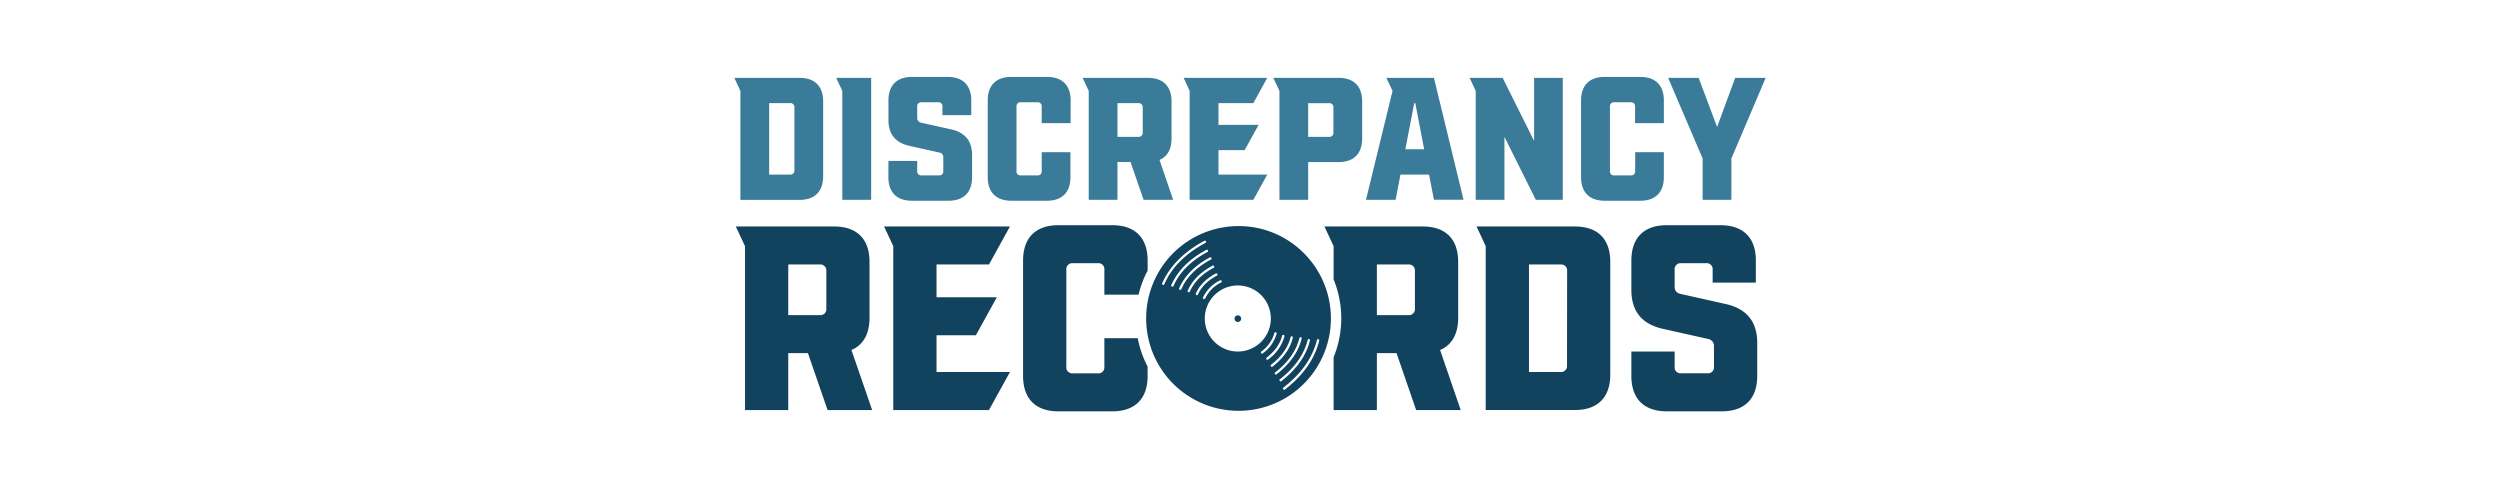
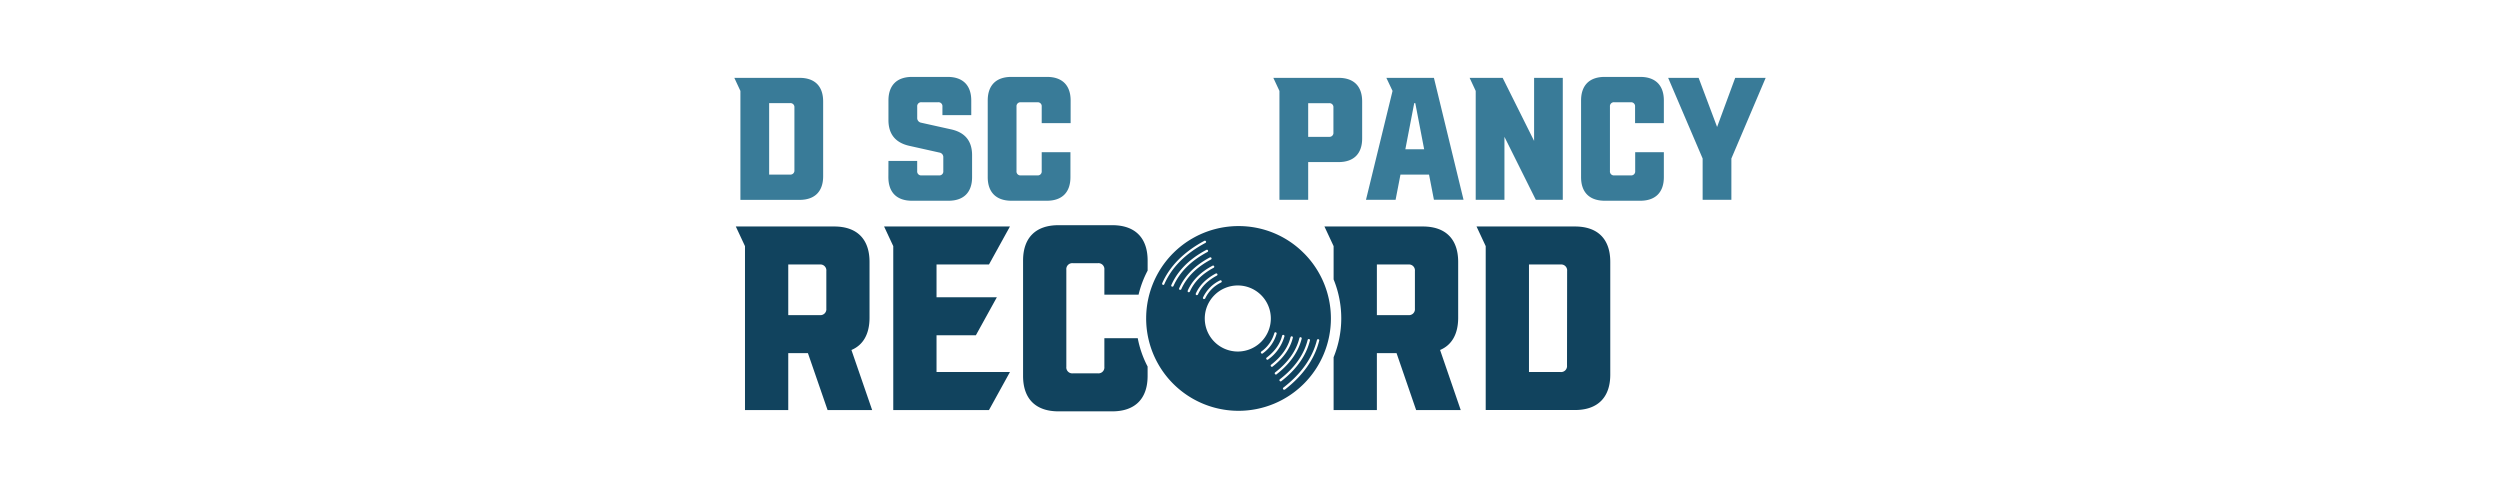
<svg xmlns="http://www.w3.org/2000/svg" id="Layer_1" data-name="Layer 1" height="85" viewBox="0 0 437.16 206.04">
  <path d="M37.65,43V74.72c0,6.42-3.54,10-10,10H2.58V38.54L0,33H27.68C34.11,33,37.65,36.55,37.65,43ZM25.47,45.56a1.68,1.68,0,0,0-1.85-1.85H14.76V74h8.86a1.68,1.68,0,0,0,1.85-1.85Z" style="fill:#397b98" />
-   <path d="M58,84.68H45.77V38.54L43.19,33H58Z" style="fill:#397b98" />
  <path d="M65.33,68.22H77.51V72.5a1.68,1.68,0,0,0,1.85,1.85h7.38a1.67,1.67,0,0,0,1.84-1.85V66.74A1.94,1.94,0,0,0,87,64.68L74.11,61.8c-5.83-1.33-8.78-4.95-8.78-10.93V42.6c0-6.42,3.54-10,10-10H90.43c6.42,0,10,3.54,10,10v6.2H88.21V45.19a1.67,1.67,0,0,0-1.84-1.85h-7a1.68,1.68,0,0,0-1.85,1.85v4.72A2,2,0,0,0,79.14,52L92,54.86c5.83,1.33,8.78,4.94,8.78,10.92v9.31c0,6.42-3.54,10-10,10H75.3c-6.43,0-10-3.54-10-10Z" style="fill:#397b98" />
  <path d="M107.41,75.09V42.6c0-6.42,3.54-10,10-10h15.14c6.42,0,10,3.54,10,10v9.6H130.29v-7a1.67,1.67,0,0,0-1.84-1.85h-7a1.67,1.67,0,0,0-1.84,1.85V72.5a1.67,1.67,0,0,0,1.84,1.85h7a1.67,1.67,0,0,0,1.84-1.85v-8h12.18V75.09c0,6.42-3.54,10-10,10H117.37C111,85.05,107.41,81.51,107.41,75.09Z" style="fill:#397b98" />
-   <path d="M173.48,84.68l-5.54-16H162.4v16H150.22V38.54L147.64,33h27.68c6.42,0,10,3.54,10,10V58.7c0,4.57-1.77,7.68-5.1,9.08L186,84.68ZM171.26,58a1.68,1.68,0,0,0,1.85-1.85V45.56a1.68,1.68,0,0,0-1.85-1.85H162.4V58Z" style="fill:#397b98" />
-   <path d="M205.22,74h20.67L220,84.68H193V38.54L190.46,33h35.43L220,43.71H205.22v9.23h17l-5.91,10.7H205.22Z" style="fill:#397b98" />
  <path d="M266.12,43V58.7c0,6.42-3.54,10-10,10H243.24v16H231.06V38.54L228.47,33h27.69C262.58,33,266.12,36.55,266.12,43Zm-12.18,2.59a1.67,1.67,0,0,0-1.84-1.85h-8.86V58h8.86a1.67,1.67,0,0,0,1.84-1.85Z" style="fill:#397b98" />
  <path d="M294.47,74H282.36l-2.07,10.7H267.74L279,38.54,276.38,33h20.16l12.55,51.67H296.54ZM292.4,63.27l-3.76-19.56h-.45l-3.76,19.56Z" style="fill:#397b98" />
  <path d="M351.16,33V84.68H339.72L326.43,58V84.68H314.25V38.54L311.67,33h14L339,59.73V33Z" style="fill:#397b98" />
  <path d="M358.91,75.09V42.6c0-6.42,3.54-10,10-10H384c6.42,0,10,3.54,10,10v9.6H381.8v-7A1.68,1.68,0,0,0,380,43.34h-7a1.68,1.68,0,0,0-1.85,1.85V72.5a1.68,1.68,0,0,0,1.85,1.85h7a1.68,1.68,0,0,0,1.85-1.85v-8H394V75.09c0,6.42-3.55,10-10,10H368.88C362.45,85.05,358.91,81.51,358.91,75.09Z" style="fill:#397b98" />
  <path d="M408.74,33l7.83,20.82L424.24,33h12.92L422.62,67.19V84.68H410.44V67.19L395.82,33Z" style="fill:#397b98" />
  <path d="M39.53,173.81,31.2,149.69H22.86v24.12H4.52V104.33L.63,96H42.31c9.67,0,15,5.33,15,15v23.68c0,6.89-2.67,11.56-7.67,13.67l8.78,25.46ZM36.2,133.57A2.52,2.52,0,0,0,39,130.79v-15.9a2.52,2.52,0,0,0-2.78-2.78H22.86v21.46Z" style="fill:#11435e" />
  <path d="M85.71,157.69h31.12l-8.89,16.12H67.37V104.33L63.48,96h53.35l-8.89,16.11H85.71V126h25.57l-8.9,16.12H85.71Z" style="fill:#11435e" />
  <path d="M371.29,111v47.8c0,9.67-5.34,15-15,15H318.49V104.33L314.6,96h41.68C366,96,371.29,101.33,371.29,111ZM353,114.89a2.52,2.52,0,0,0-2.78-2.78H336.83v45.58h13.34a2.52,2.52,0,0,0,2.78-2.78Z" style="fill:#11435e" />
-   <path d="M380.23,149h18.34v6.45a2.52,2.52,0,0,0,2.78,2.78h11.11a2.52,2.52,0,0,0,2.78-2.78V146.8a2.94,2.94,0,0,0-2.45-3.12l-19.34-4.33c-8.78-2-13.22-7.45-13.22-16.45V110.45c0-9.67,5.33-15,15-15H418c9.67,0,15,5.34,15,15v9.33H414.68v-5.44a2.52,2.52,0,0,0-2.78-2.78H401.35a2.52,2.52,0,0,0-2.78,2.78v7.11a2.92,2.92,0,0,0,2.44,3.11l19.34,4.34c8.78,2,13.23,7.45,13.23,16.45v14c0,9.67-5.34,15-15,15H395.23c-9.67,0-15-5.33-15-15Z" style="fill:#11435e" />
-   <path d="M214.83,135.07a1.4,1.4,0,0,1-2.8,0,1.4,1.4,0,1,1,2.8,0" style="fill:#11435e" />
  <path d="M171,143.35H156.85v12.12a2.52,2.52,0,0,1-2.78,2.78H143.51a2.52,2.52,0,0,1-2.78-2.78V114.34a2.52,2.52,0,0,1,2.78-2.78h10.56a2.52,2.52,0,0,1,2.78,2.78V124.9h14.5a42.88,42.88,0,0,1,3.84-10.2v-4.25c0-9.67-5.34-15-15-15H137.39c-9.67,0-15,5.34-15,15v48.91c0,9.67,5.33,15,15,15h22.79c9.67,0,15-5.33,15-15v-4A42.85,42.85,0,0,1,171,143.35Z" style="fill:#11435e" />
  <path d="M299.15,148.35c5-2.11,7.67-6.78,7.67-13.67V111c0-9.67-5.34-15-15-15H250.13l3.89,8.33v14.1a43.61,43.61,0,0,1,0,33v22.39h18.34V149.69h8.34L289,173.81h18.9Zm-10.67-17.56a2.52,2.52,0,0,1-2.78,2.78H272.36V112.11H285.7a2.52,2.52,0,0,1,2.78,2.78Z" style="fill:#11435e" />
  <path d="M241.43,107.33a38.88,38.88,0,0,0-27.69-11.5h0a39.15,39.15,0,0,0-.05,78.3h0a39.15,39.15,0,0,0,27.75-66.8Zm-59.61,13.45a.52.52,0,0,1-.46-.7c3.19-7.29,9.2-13.33,17.87-18a.5.5,0,0,1,.68.21.49.49,0,0,1-.21.67c-8.47,4.52-14.33,10.39-17.42,17.47A.52.52,0,0,1,181.82,120.78Zm3.87.72a.45.45,0,0,1-.2,0,.49.49,0,0,1-.26-.66c2.65-6.06,7.65-11.08,14.86-14.93a.5.5,0,0,1,.67.21.51.51,0,0,1-.2.68c-7,3.73-11.86,8.59-14.42,14.44A.49.49,0,0,1,185.69,121.5Zm3.32,1.36a.46.46,0,0,1-.2,0,.5.5,0,0,1-.26-.65c2.33-5.32,6.71-9.72,13-13.09a.51.51,0,0,1,.68.21.5.5,0,0,1-.21.68c-6.11,3.26-10.34,7.5-12.57,12.6A.5.5,0,0,1,189,122.86Zm3.63,1a.45.45,0,0,1-.2,0,.5.5,0,0,1-.26-.66c1.88-4.3,5.42-7.86,10.53-10.58a.49.49,0,0,1,.67.2.5.5,0,0,1-.2.68c-4.91,2.61-8.3,6-10.09,10.1A.49.49,0,0,1,192.64,123.86Zm3.43,1.23a.49.49,0,0,1-.2,0,.5.5,0,0,1-.26-.66c1.51-3.45,4.36-6.31,8.45-8.49a.5.5,0,0,1,.68.21.49.49,0,0,1-.21.67c-3.89,2.08-6.58,4.77-8,8A.52.52,0,0,1,196.07,125.09Zm3.06,1.66a.45.45,0,0,1-.2,0,.49.49,0,0,1-.26-.66,15.27,15.27,0,0,1,7.19-7.23.5.5,0,0,1,.68.2.5.5,0,0,1-.21.68,14.33,14.33,0,0,0-6.74,6.75A.51.51,0,0,1,199.13,126.75ZM213.41,149a14,14,0,1,1,14-14A14,14,0,0,1,213.41,149Zm10.27.9a.49.49,0,0,1-.39-.2.5.5,0,0,1,.09-.7,14.38,14.38,0,0,0,5.51-7.79.5.5,0,0,1,.6-.37.51.51,0,0,1,.37.61,15.34,15.34,0,0,1-5.87,8.34A.51.51,0,0,1,223.68,149.93Zm2.27,2.58a.5.5,0,0,1-.3-.9c3.48-2.7,5.68-5.81,6.53-9.25a.5.5,0,0,1,1,.24,18,18,0,0,1-6.89,9.8A.45.45,0,0,1,226,152.51Zm1.9,3a.5.5,0,0,1-.31-.89c4.39-3.41,7.16-7.33,8.23-11.66a.51.51,0,0,1,.61-.37.5.5,0,0,1,.36.61c-1.12,4.55-4,8.66-8.59,12.21A.49.49,0,0,1,227.85,155.54Zm1.71,3.27a.51.51,0,0,1-.4-.2.5.5,0,0,1,.09-.7c5.48-4.25,8.93-9.14,10.27-14.54a.49.49,0,0,1,.6-.37.51.51,0,0,1,.37.61c-1.4,5.62-5,10.7-10.63,15.09A.5.5,0,0,1,229.56,158.81Zm2,2.9a.5.5,0,0,1-.3-.9c6.27-4.86,10.23-10.47,11.76-16.67a.51.51,0,0,1,.61-.37.51.51,0,0,1,.36.61c-1.59,6.42-5.67,12.22-12.12,17.23A.5.5,0,0,1,231.56,161.71Zm1.79,3.44a.53.53,0,0,1-.31.11.51.51,0,0,1-.4-.2.5.5,0,0,1,.09-.7c7.59-5.88,12.37-12.66,14.22-20.16a.5.5,0,0,1,.61-.36.48.48,0,0,1,.36.6C246,152.16,241.11,159.13,233.35,165.15Z" style="fill:#11435e" />
</svg>